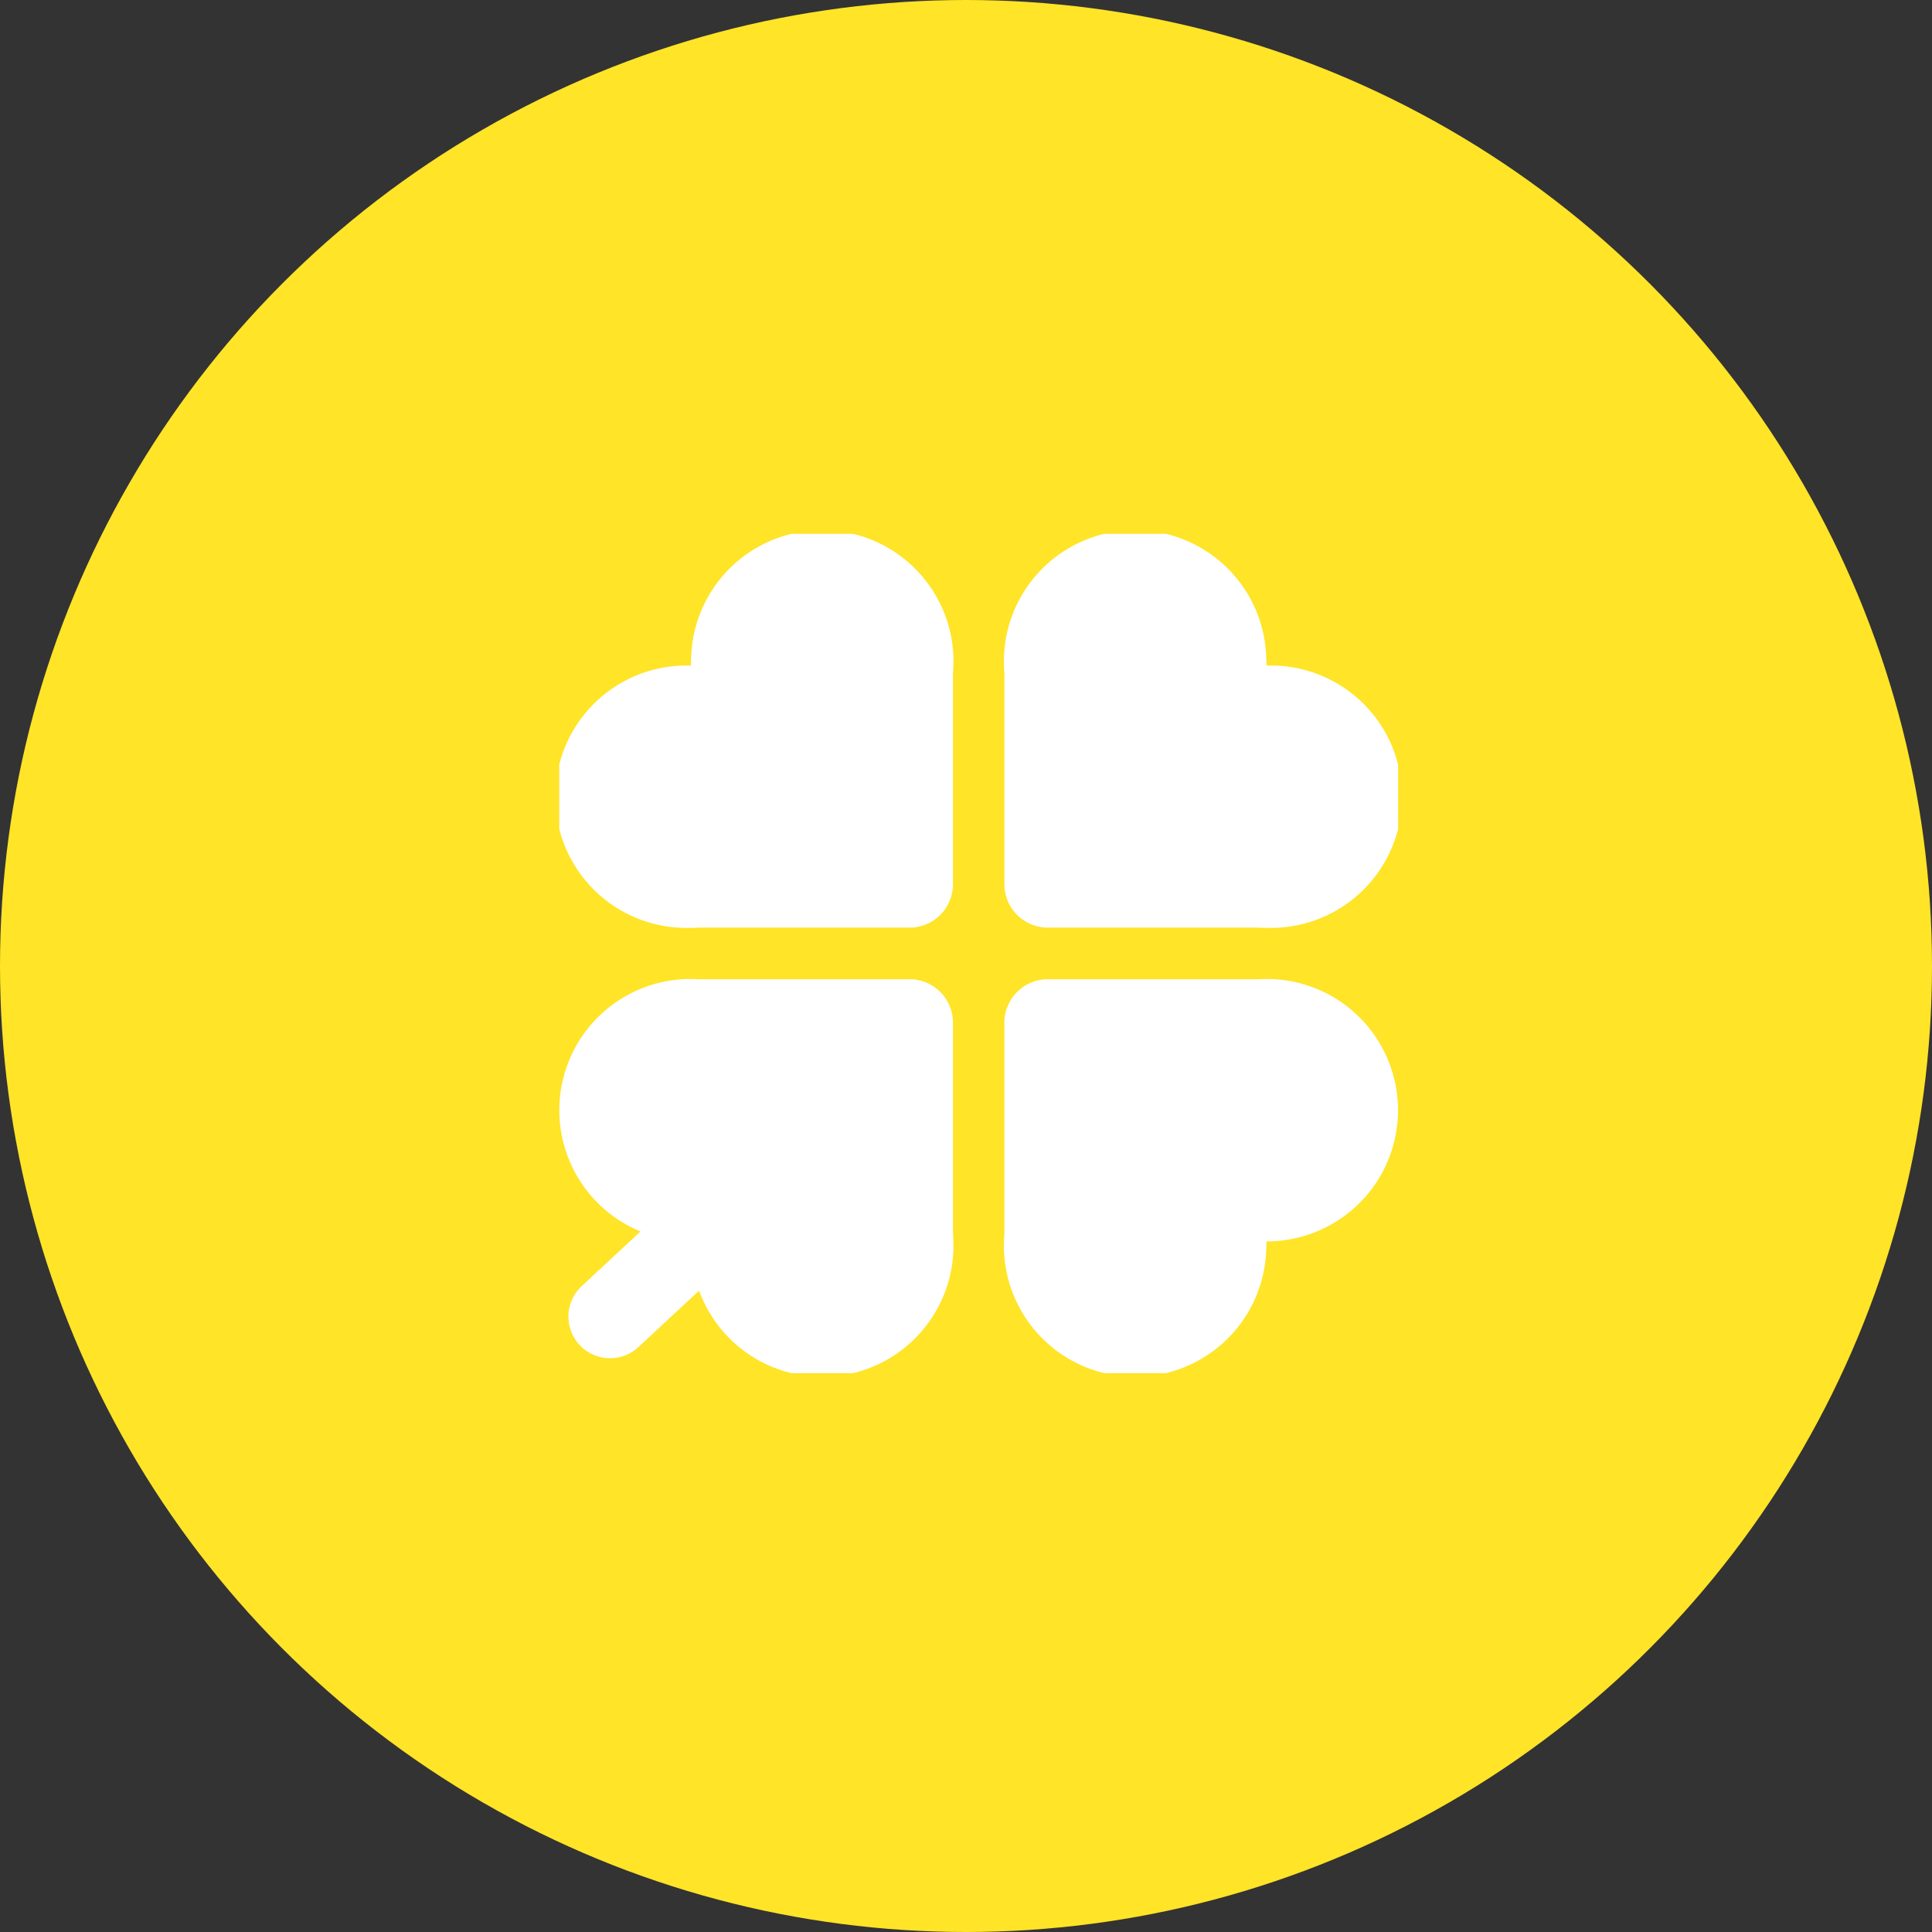
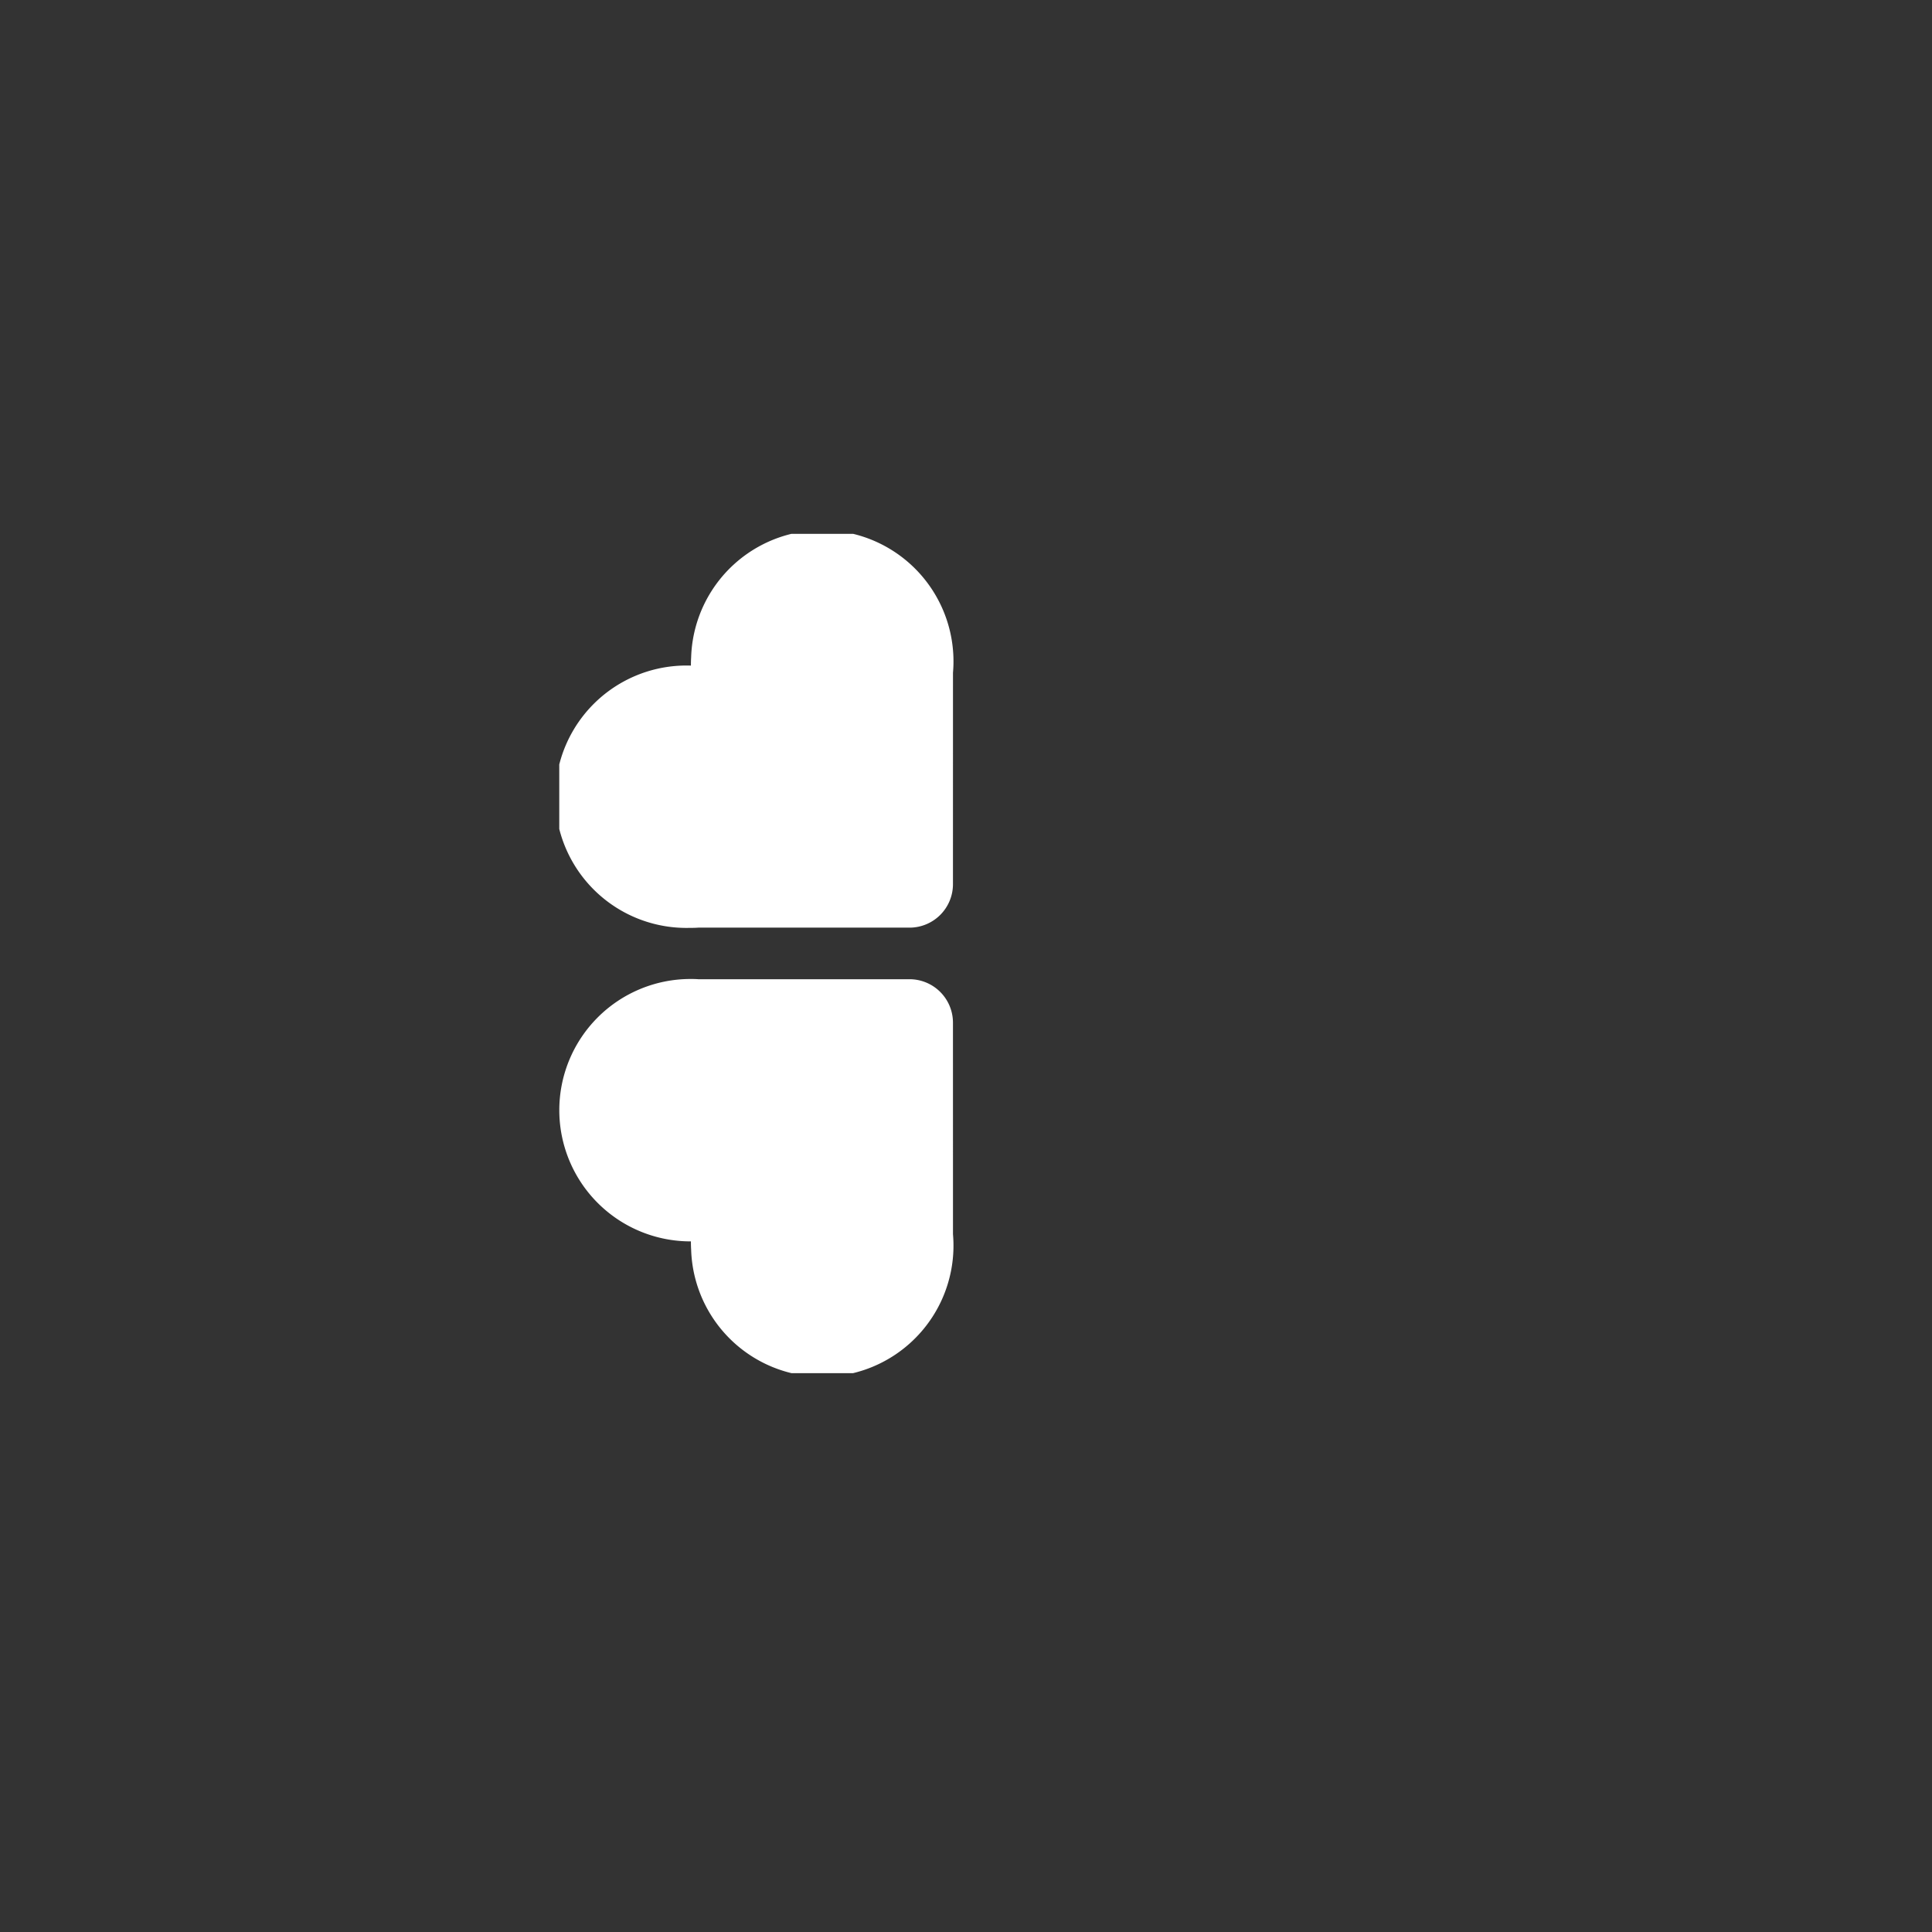
<svg xmlns="http://www.w3.org/2000/svg" width="76" height="76" viewBox="0 0 76 76">
  <rect x="0" y="0" width="76" height="76" fill="#333333" stroke="none" />
  <defs>
    <clipPath id="a">
      <rect width="32.998" height="33.016" fill="#fff" />
    </clipPath>
  </defs>
  <g transform="translate(-32 -32)">
-     <circle cx="38" cy="38" r="38" transform="translate(32 32)" fill="#ffe427" />
    <g transform="translate(54 53)">
      <g transform="translate(0 0)" clip-path="url(#a)">
        <path d="M15.488,5.465a5.161,5.161,0,1,0-10.3-.608q-.01.163-.009.326A5.161,5.161,0,1,0,5.146,15.5c.106,0,.213,0,.319-.009h8.313a1.709,1.709,0,0,0,1.709-1.709Z" transform="translate(0 0)" fill="#fff" />
-         <path d="M42.775,5.465a5.161,5.161,0,1,1,10.3-.608q.01.163.009.326A5.161,5.161,0,1,1,53.116,15.5c-.106,0-.213,0-.319-.009H44.484a1.709,1.709,0,0,1-1.709-1.709Z" transform="translate(-25.265 0)" fill="#fff" />
        <path d="M15.488,52.83a5.161,5.161,0,1,1-10.3.608q-.01-.163-.009-.326A5.161,5.161,0,1,1,5.146,42.79c.106,0,.213,0,.319.009h8.313a1.709,1.709,0,0,1,1.709,1.709Z" transform="translate(0 -25.279)" fill="#fff" />
-         <path d="M42.775,52.83a5.161,5.161,0,1,0,10.3.608q.01-.163.009-.326a5.161,5.161,0,1,0,.029-10.322c-.106,0-.213,0-.319.009H44.484a1.709,1.709,0,0,0-1.709,1.709Z" transform="translate(-25.265 -25.279)" fill="#fff" />
-         <path d="M2.52,70.258a1.637,1.637,0,0,1-1.115-2.836l3.176-2.951a1.637,1.637,0,0,1,2.228,2.4L3.634,69.82a1.63,1.63,0,0,1-1.114.438" transform="translate(-0.522 -37.829)" fill="#fff" />
      </g>
    </g>
  </g>
</svg>